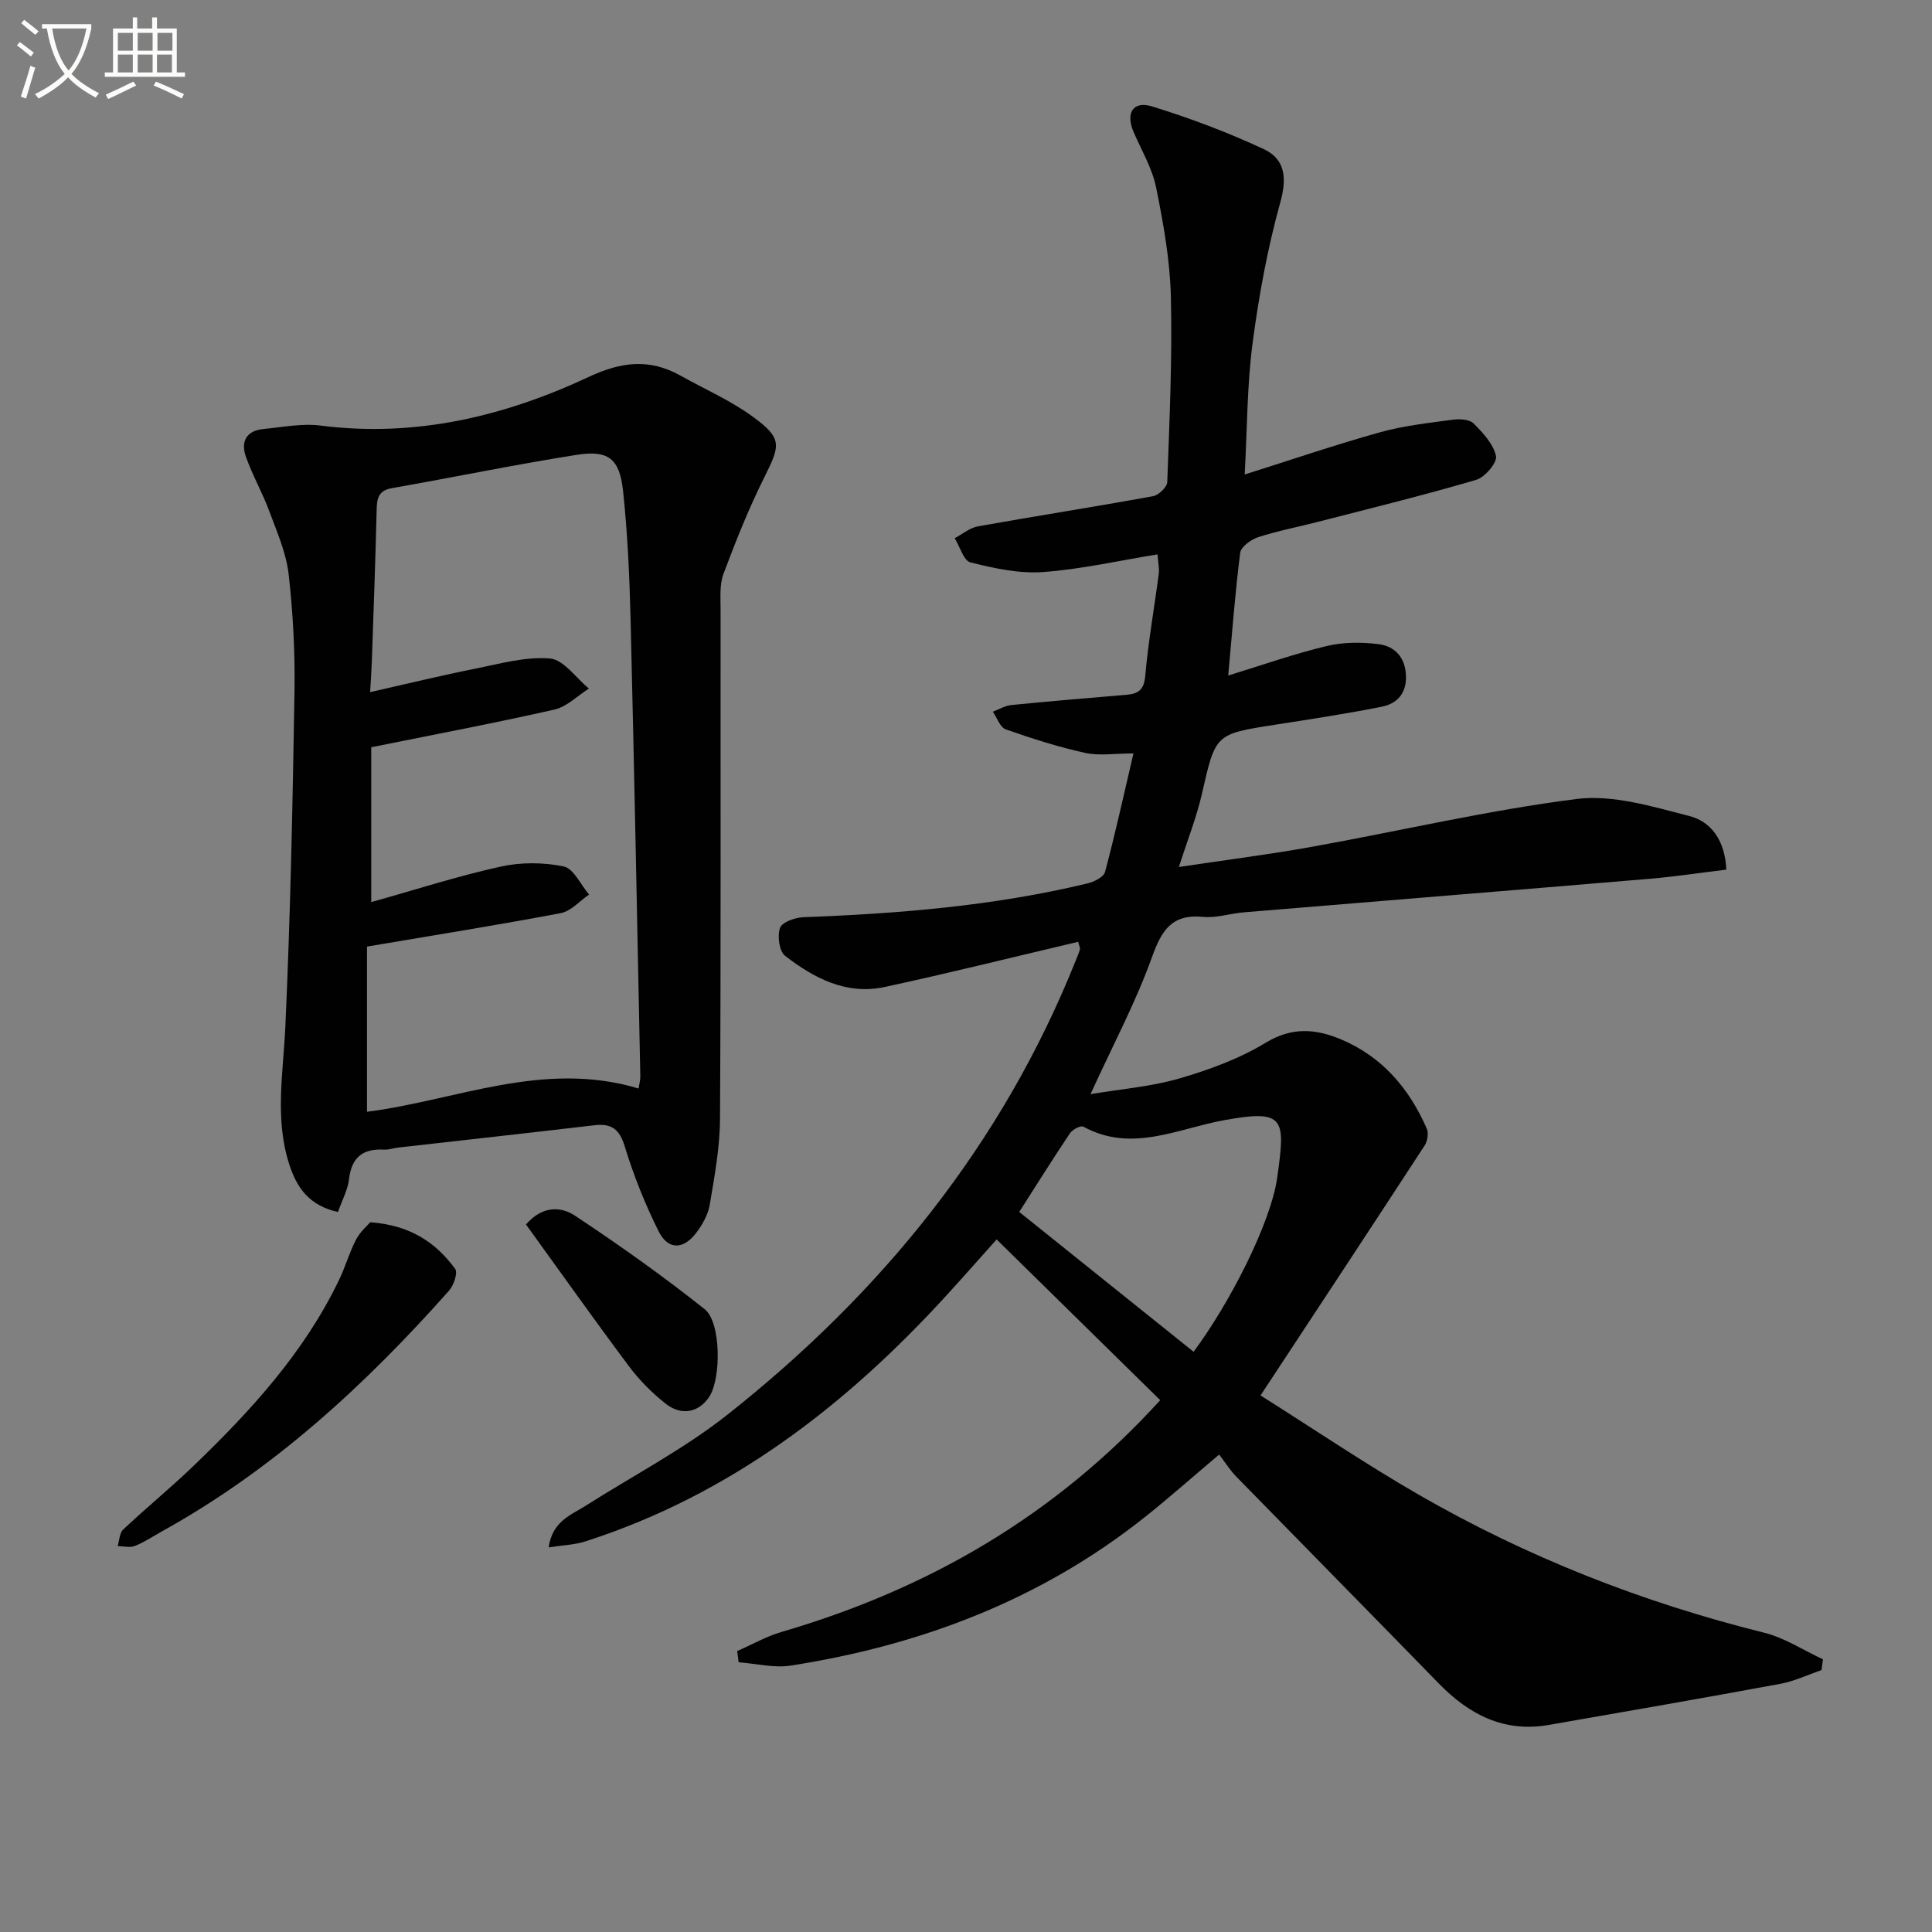
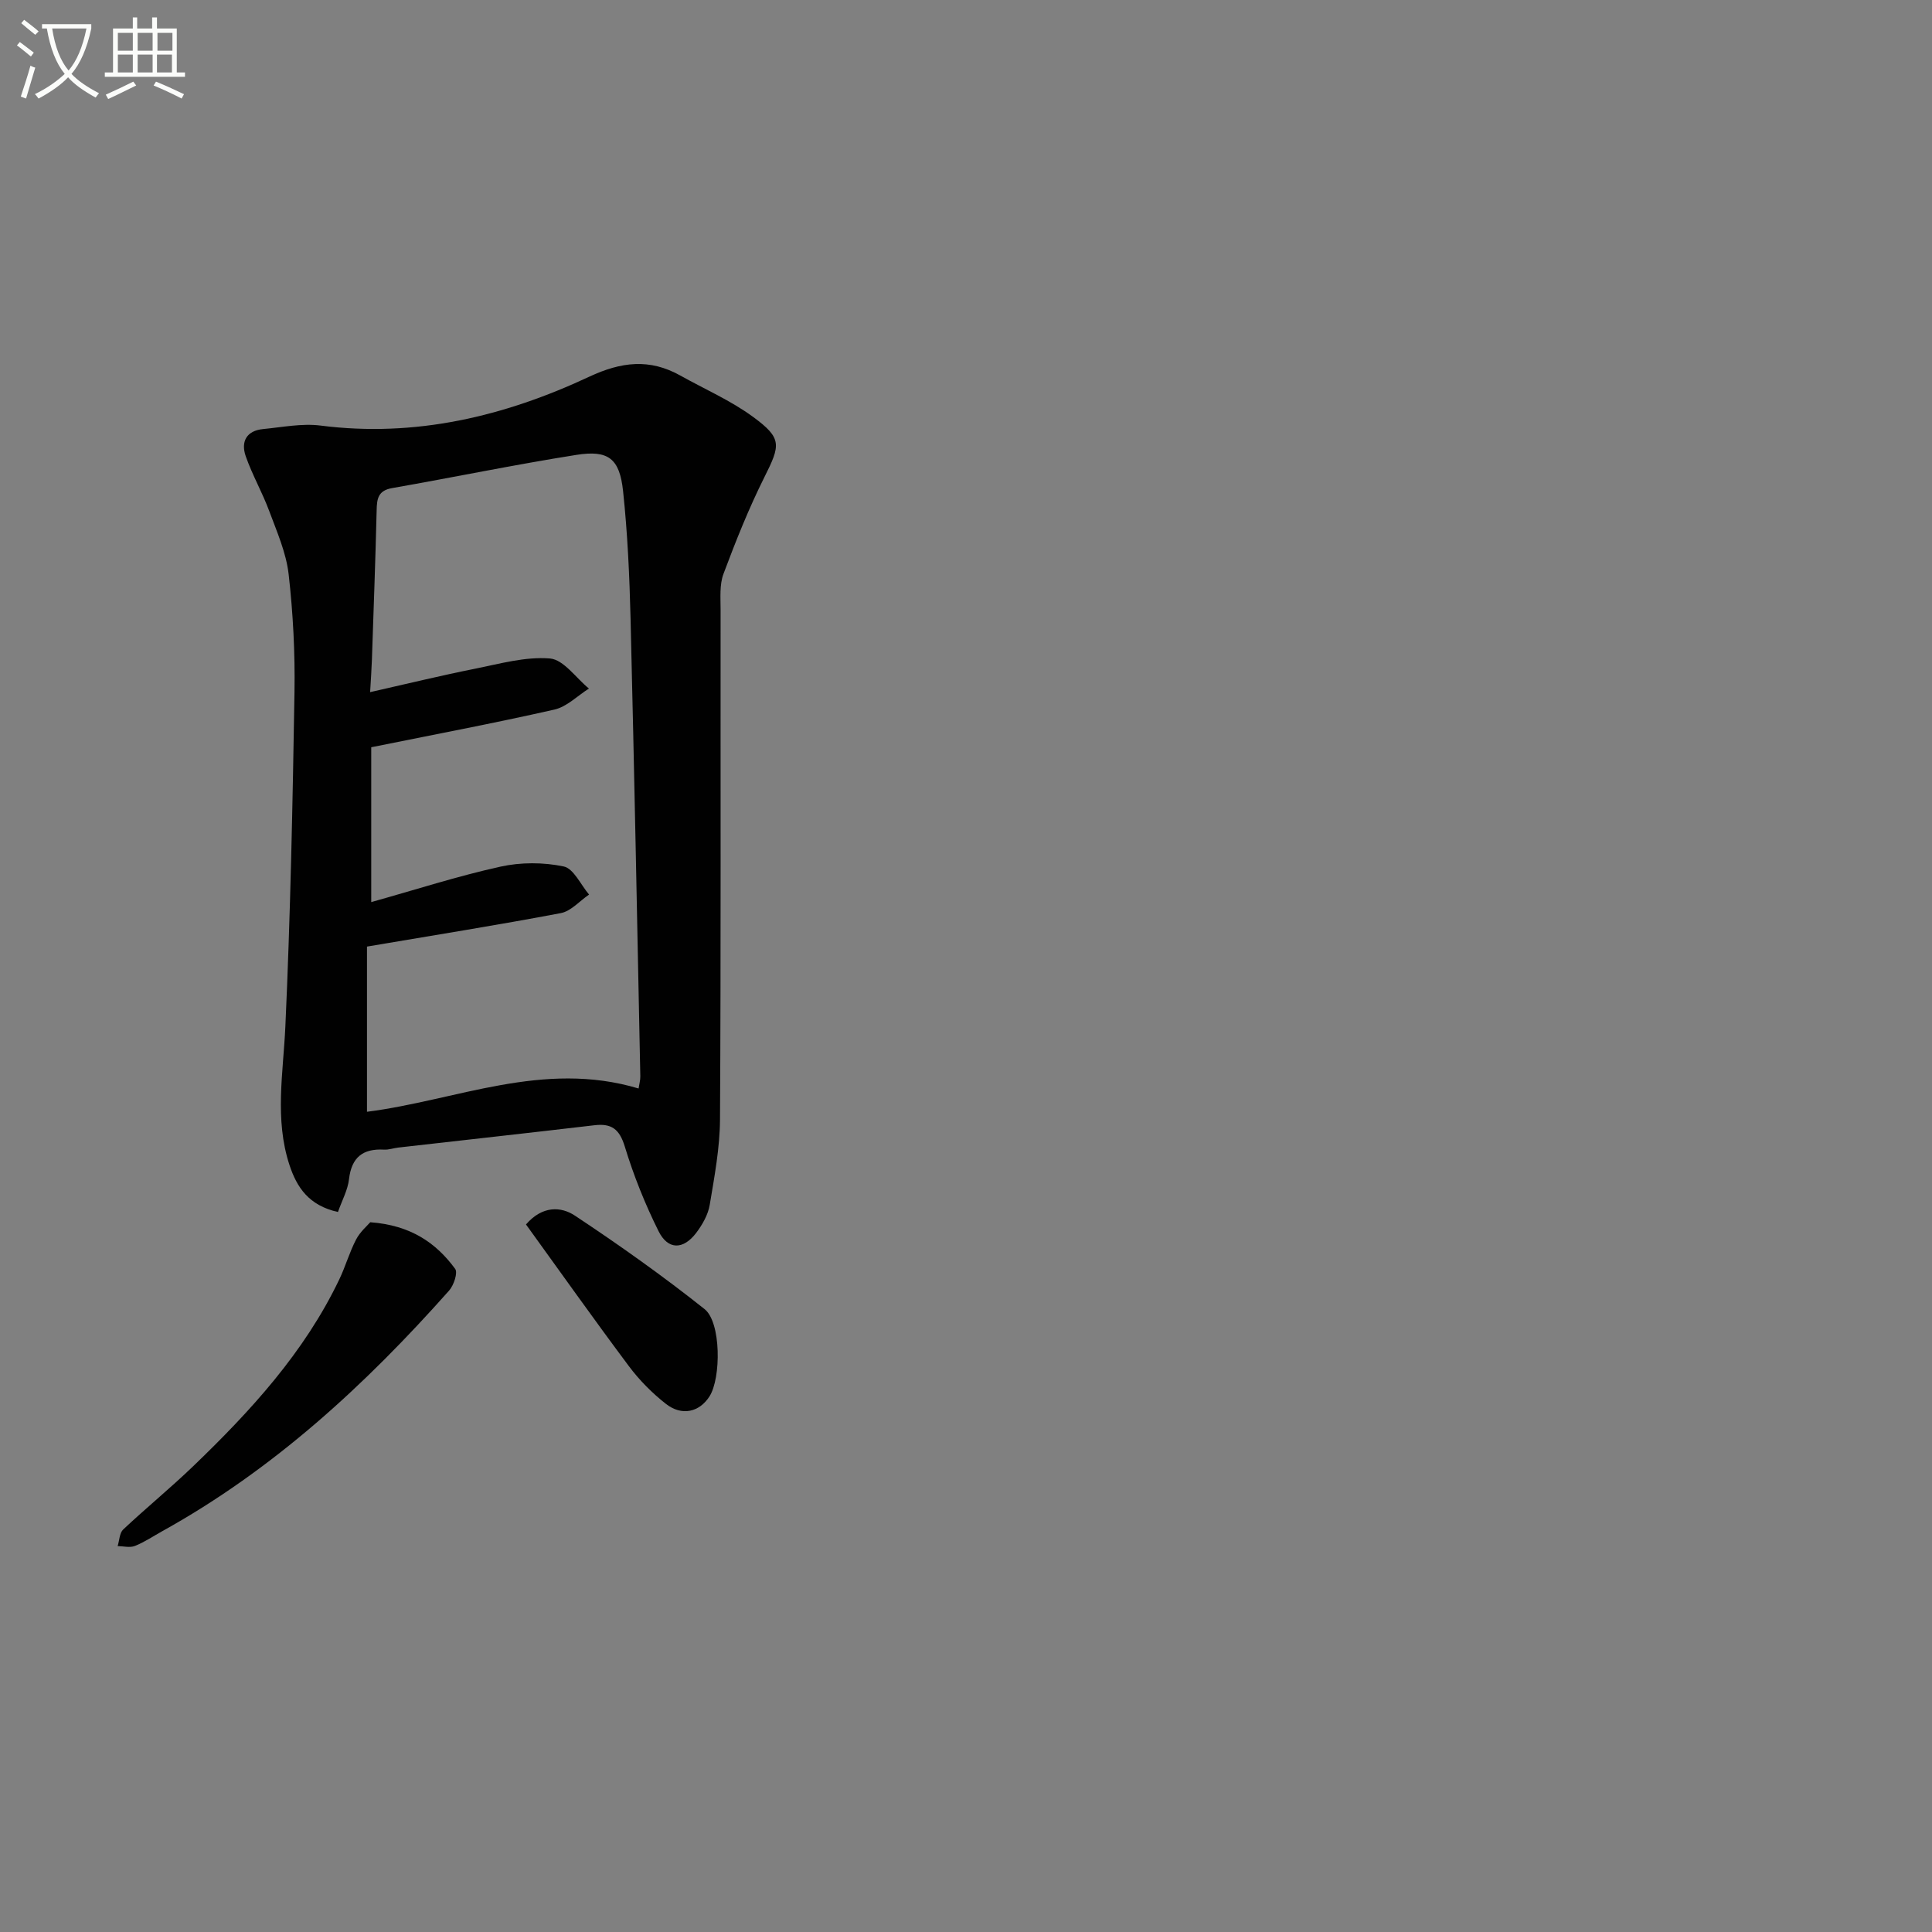
<svg xmlns="http://www.w3.org/2000/svg" enable-background="new 0 0 400 400" viewBox="0 0 400 400">
  <rect x="0" y="0" width="400" height="400" fill="#808080" stroke="none" />
  <path d="m6.4 11.7c-1-.8-1.9-1.6-2.9-2.3l.6-.7c.9.7 1.9 1.4 2.9 2.2zm-2.1 8.3c.7-2.1 1.4-4.2 2-6.4.2.1.6.3 1 .4-.7 2.3-1.3 4.4-1.9 6.4zm3-12.8c-1.1-.9-2.1-1.7-2.9-2.4l.6-.7c1 .8 2 1.5 3 2.4zm1.4-1.3v-.9h10.2v.9c-.9 4.2-2.3 7.3-4.1 9.4 1.3 1.4 3.2 2.7 5.7 4-.2.2-.4.5-.7.9-2.5-1.4-4.4-2.7-5.7-4.2-1.4 1.5-3.5 3-6.1 4.4 0 0 0 0-.1-.1-.3-.4-.5-.7-.7-.8 2.7-1.3 4.7-2.8 6.2-4.2-1.8-2.2-3-5.3-3.7-9.4zm9.2 0h-7.1c.6 3.8 1.7 6.7 3.4 8.7 1.7-2 2.9-4.8 3.7-8.7z" fill="#fbfcfa" />
  <path d="m31.6 3.6h.9v2.3h4.1v9.1h1.7v.9h-16.6v-.9h1.7v-9.1h4.1v-2.3h.9v2.3h3.1v-2.3zm-4 13.3.6.8c-1.9.9-3.8 1.9-5.8 2.8-.2-.3-.3-.6-.5-.9 2-.9 3.9-1.8 5.7-2.7zm-3.2-10.1v3.7h3.1v-3.7zm0 4.5v3.7h3.1v-3.7zm4.1-4.5v3.7h3.1v-3.7zm0 4.5v3.7h3.1v-3.7zm9.1 9.1c-2.1-1.1-4.1-2-5.8-2.7l.5-.8c2.2.9 4.1 1.8 5.8 2.6zm-1.9-13.6h-3.1v3.7h3.1zm-3.2 4.5v3.7h3.1v-3.7z" fill="#fbfcfa" />
  <g fill="#010101">
-     <path d="m152.63 341.83c3.05-1.33 5.99-3.02 9.16-3.95 30.2-8.82 56.53-23.93 78.42-47.99-11.2-11.01-22.4-22.01-33.87-33.28-3.39 3.79-6.77 7.63-10.22 11.41-20.95 22.96-44.94 41.48-74.96 51.12-2.22.71-4.65.77-7.57 1.23.78-5.45 4.65-6.7 7.73-8.66 9.81-6.24 20.25-11.67 29.32-18.84 31.87-25.2 56.84-55.91 72.07-93.98.31-.77.65-1.54.88-2.34.08-.26-.13-.59-.37-1.56-13.35 3.14-26.67 6.47-40.08 9.36-7.89 1.7-14.62-1.83-20.6-6.46-1.21-.94-1.63-4.11-1.05-5.77.41-1.18 3.09-2.15 4.8-2.22 19.79-.74 39.47-2.34 58.79-6.98 1.39-.33 3.41-1.31 3.7-2.38 2.1-7.82 3.82-15.74 5.89-24.55-3.89 0-7.07.53-10-.11-5.58-1.23-11.06-2.98-16.45-4.88-1.17-.41-1.79-2.39-2.66-3.65 1.27-.48 2.52-1.25 3.83-1.38 7.93-.79 15.88-1.45 23.82-2.12 2.46-.21 3.65-1.01 3.9-3.92.62-7.07 1.88-14.09 2.8-21.14.14-1.1-.13-2.25-.26-4.01-8.12 1.31-15.89 3.1-23.76 3.66-4.94.35-10.09-.79-14.97-2-1.41-.35-2.19-3.27-3.26-5.01 1.59-.84 3.1-2.14 4.79-2.45 12.08-2.16 24.21-4.05 36.28-6.25 1.16-.21 2.91-1.89 2.94-2.93.46-12.78 1.05-25.57.75-38.34-.18-7.58-1.55-15.19-3.06-22.65-.81-3.98-3.02-7.68-4.66-11.48-1.69-3.9-.14-6.52 3.82-5.3 7.87 2.43 15.65 5.36 23.12 8.84 4.4 2.05 4.86 5.91 3.44 11-2.65 9.54-4.46 19.39-5.75 29.22-1.14 8.66-1.1 17.47-1.63 27.15 9.53-3.01 18.7-6.14 28.02-8.74 4.89-1.37 10.02-1.92 15.08-2.61 1.4-.19 3.43-.08 4.28.77 1.94 1.94 4.11 4.26 4.65 6.76.29 1.34-2.29 4.39-4.08 4.92-10.8 3.18-21.75 5.86-32.66 8.67-4.17 1.08-8.43 1.89-12.51 3.21-1.48.48-3.55 1.98-3.71 3.22-1.06 8.34-1.68 16.73-2.48 25.42 7.08-2.17 13.63-4.49 20.36-6.1 3.44-.83 7.25-.84 10.78-.39 3.36.43 5.53 2.73 5.66 6.55.13 3.68-1.88 5.78-5.05 6.41-7.31 1.45-14.68 2.57-22.05 3.72-12.44 1.93-12.32 1.92-15.14 14.29-1.1 4.83-2.96 9.49-4.77 15.16 9.59-1.44 18.58-2.57 27.49-4.17 18.29-3.29 36.44-7.57 54.84-9.91 7.52-.95 15.68 1.57 23.29 3.51 4.42 1.12 7.44 4.87 7.71 11.12-5.32.64-10.61 1.45-15.94 1.9-27.98 2.36-55.98 4.61-83.96 6.94-2.81.23-5.65 1.21-8.39.94-6.46-.63-8.59 2.7-10.61 8.32-3.34 9.32-8.06 18.16-12.73 28.38 6.37-1.07 12.55-1.55 18.37-3.24 6.18-1.8 12.43-4.08 17.89-7.4 5.41-3.29 10.3-2.9 15.48-.75 8.59 3.57 14.23 10.17 17.88 18.54.41.94.15 2.58-.44 3.48-11.06 16.97-22.22 33.88-33.98 51.75 11.18 7.05 21.72 14.19 32.73 20.54 22.45 12.93 46.35 22.33 71.53 28.58 4.25 1.06 8.13 3.63 12.18 5.51-.1.75-.2 1.49-.3 2.24-2.84.97-5.62 2.3-8.54 2.84-15.95 2.95-31.94 5.73-47.92 8.51-9.23 1.61-16.47-2.11-22.75-8.56-13.95-14.32-27.98-28.55-41.95-42.85-1.27-1.3-2.26-2.89-3.55-4.57-5.53 4.67-10.21 8.82-15.09 12.72-21.6 17.26-46.53 26.75-73.6 30.97-3.48.54-7.19-.42-10.79-.68-.09-.75-.19-1.54-.3-2.33zm94.49-61.96c7.35-9.88 15.98-26.52 17.32-36.11 1.7-12.18 1.69-14.17-11.14-11.81-9.57 1.75-19.04 6.77-29.01 1.31-.54-.29-2.24.59-2.76 1.36-3.57 5.33-6.98 10.78-10.51 16.3 11.93 9.55 23.85 19.12 36.1 28.95z" />
    <path d="m69.97 250.93c-6.04-1.34-8.52-5.11-10.04-9.73-3.11-9.47-1.29-19.03-.85-28.66 1.05-23.06 1.51-46.16 1.89-69.25.13-8.13-.29-16.32-1.21-24.4-.51-4.45-2.42-8.78-4.01-13.06-1.43-3.86-3.51-7.48-4.87-11.36-1.06-3.02.14-5.31 3.61-5.64 3.95-.38 8.01-1.21 11.88-.72 19.65 2.51 38.07-1.9 55.61-10.11 6.65-3.11 12.51-3.8 18.85-.26 5.06 2.83 10.47 5.18 15.11 8.59 6.02 4.42 5.65 5.81 2.33 12.44-3.24 6.48-5.94 13.25-8.48 20.04-.84 2.24-.6 4.93-.6 7.42-.03 35.16.08 70.33-.12 105.49-.03 5.92-1.15 11.87-2.13 17.74-.34 2.03-1.51 4.08-2.78 5.77-2.68 3.55-5.86 3.6-7.82-.34-2.8-5.62-5.16-11.53-6.99-17.53-1.1-3.6-2.75-4.81-6.28-4.39-13.53 1.59-27.07 3.08-40.6 4.62-.99.11-1.97.48-2.94.43-4.39-.25-6.74 1.57-7.27 6.11-.25 2.22-1.42 4.33-2.29 6.8zm62.24-25.57c.14-.94.38-1.73.36-2.53-.64-31.61-1.25-63.21-2.02-94.82-.22-8.79-.62-17.61-1.55-26.35-.72-6.73-3.04-8.53-9.67-7.48-12.77 2.02-25.44 4.65-38.17 6.88-2.92.51-3.13 2.25-3.18 4.62-.25 10.31-.63 20.61-.98 30.92-.07 2.02-.22 4.03-.37 6.7 7.74-1.75 14.66-3.44 21.63-4.83 5.17-1.03 10.49-2.56 15.6-2.14 2.84.24 5.39 4.04 8.07 6.23-2.37 1.49-4.57 3.77-7.15 4.35-12.57 2.85-25.25 5.24-37.92 7.8v32.06c9.25-2.59 17.91-5.39 26.75-7.34 4.2-.93 8.89-.92 13.09-.04 2.07.43 3.53 3.79 5.26 5.82-1.94 1.32-3.74 3.44-5.85 3.84-13.02 2.47-26.1 4.55-40.13 6.93v34.2c18.42-2.33 36.44-10.75 56.23-4.82z" />
    <path d="m76.66 253.05c8.34.62 13.6 4.24 17.58 9.66.58.79-.29 3.39-1.25 4.48-17.33 19.52-36.35 37.05-59.37 49.81-1.89 1.05-3.7 2.28-5.69 3.07-1.03.41-2.37.05-3.57.03.36-1.17.38-2.71 1.15-3.44 4.73-4.44 9.76-8.56 14.44-13.05 11.92-11.46 23.05-23.58 30.29-38.71 1.29-2.69 2.1-5.62 3.48-8.26.83-1.61 2.33-2.88 2.94-3.59z" />
    <path d="m108.9 253.51c3.42-3.95 7.28-3.71 10.11-1.84 9.2 6.1 18.23 12.5 26.87 19.37 3.44 2.73 3.43 14.28 1.01 18.07-2.09 3.27-5.73 4.13-9.03 1.54-2.84-2.23-5.48-4.89-7.64-7.78-7.23-9.67-14.22-19.54-21.32-29.36z" />
  </g>
</svg>